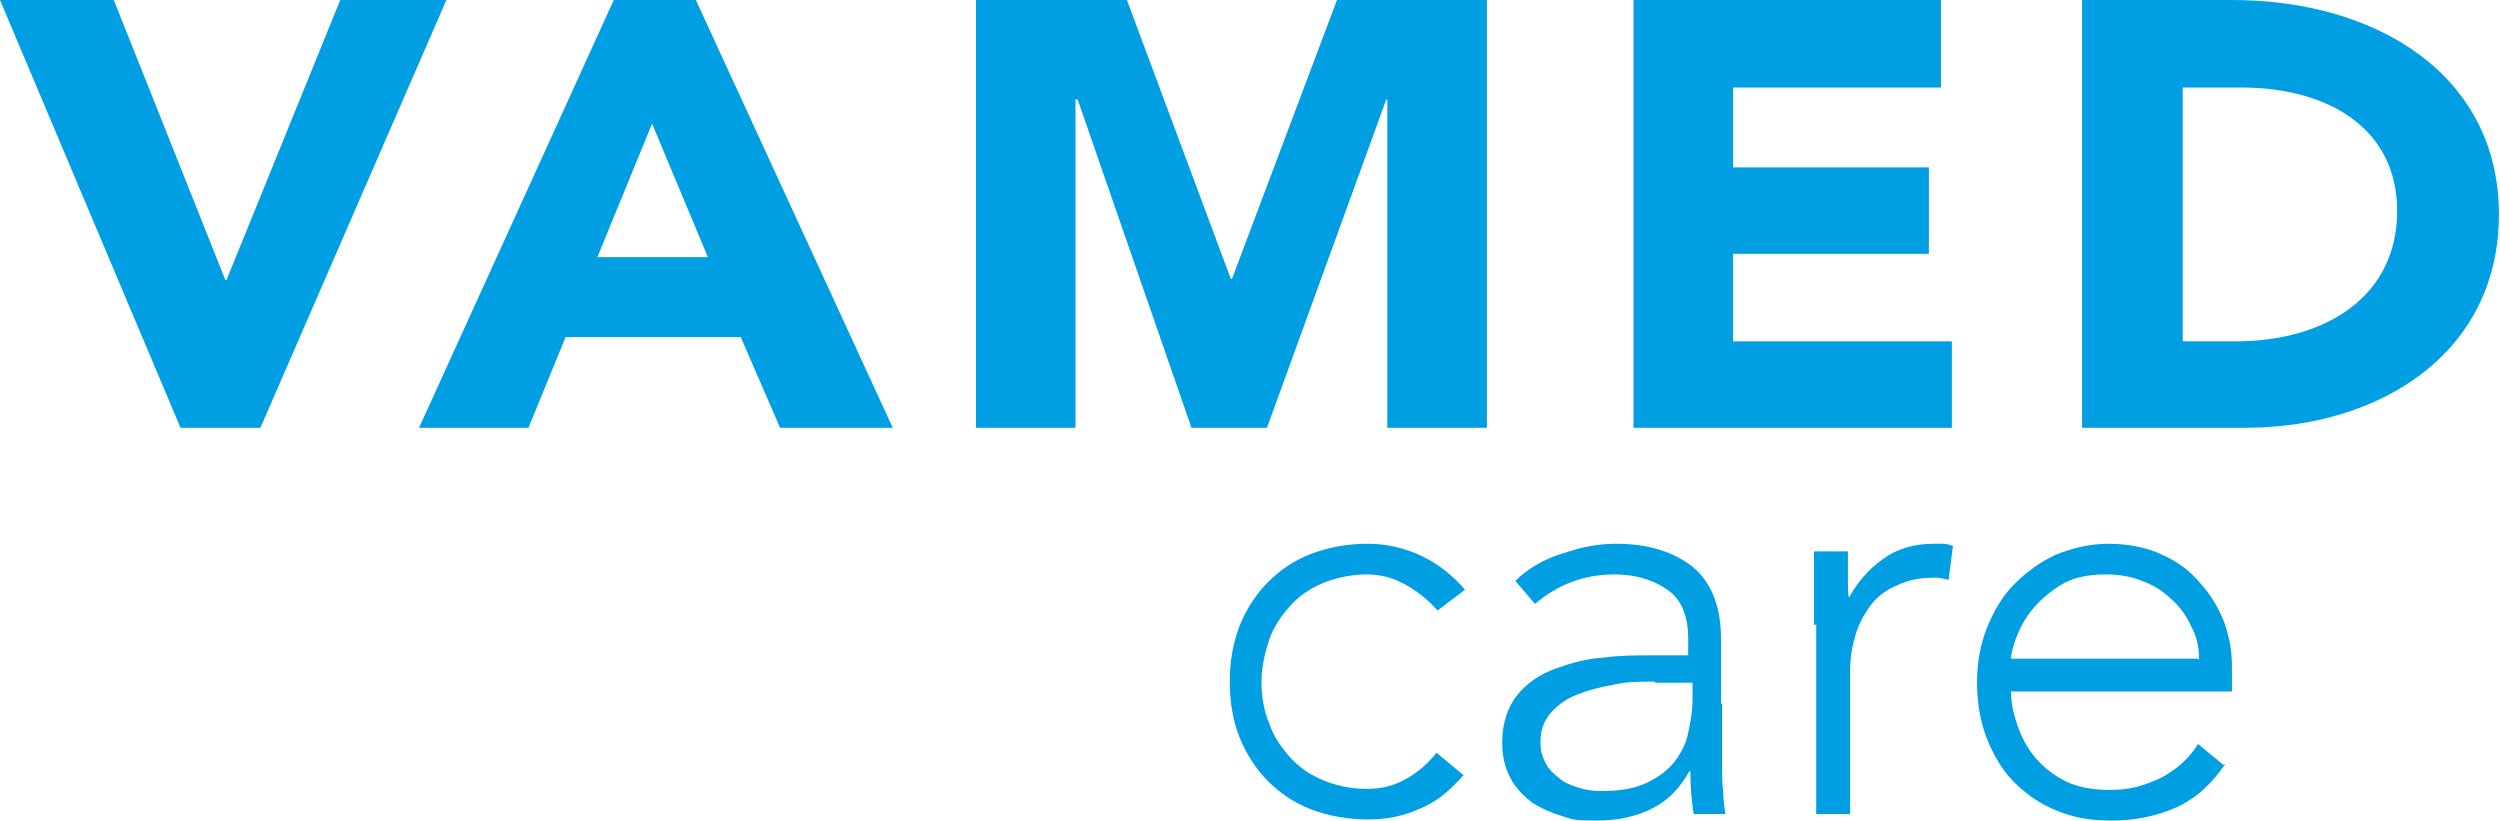
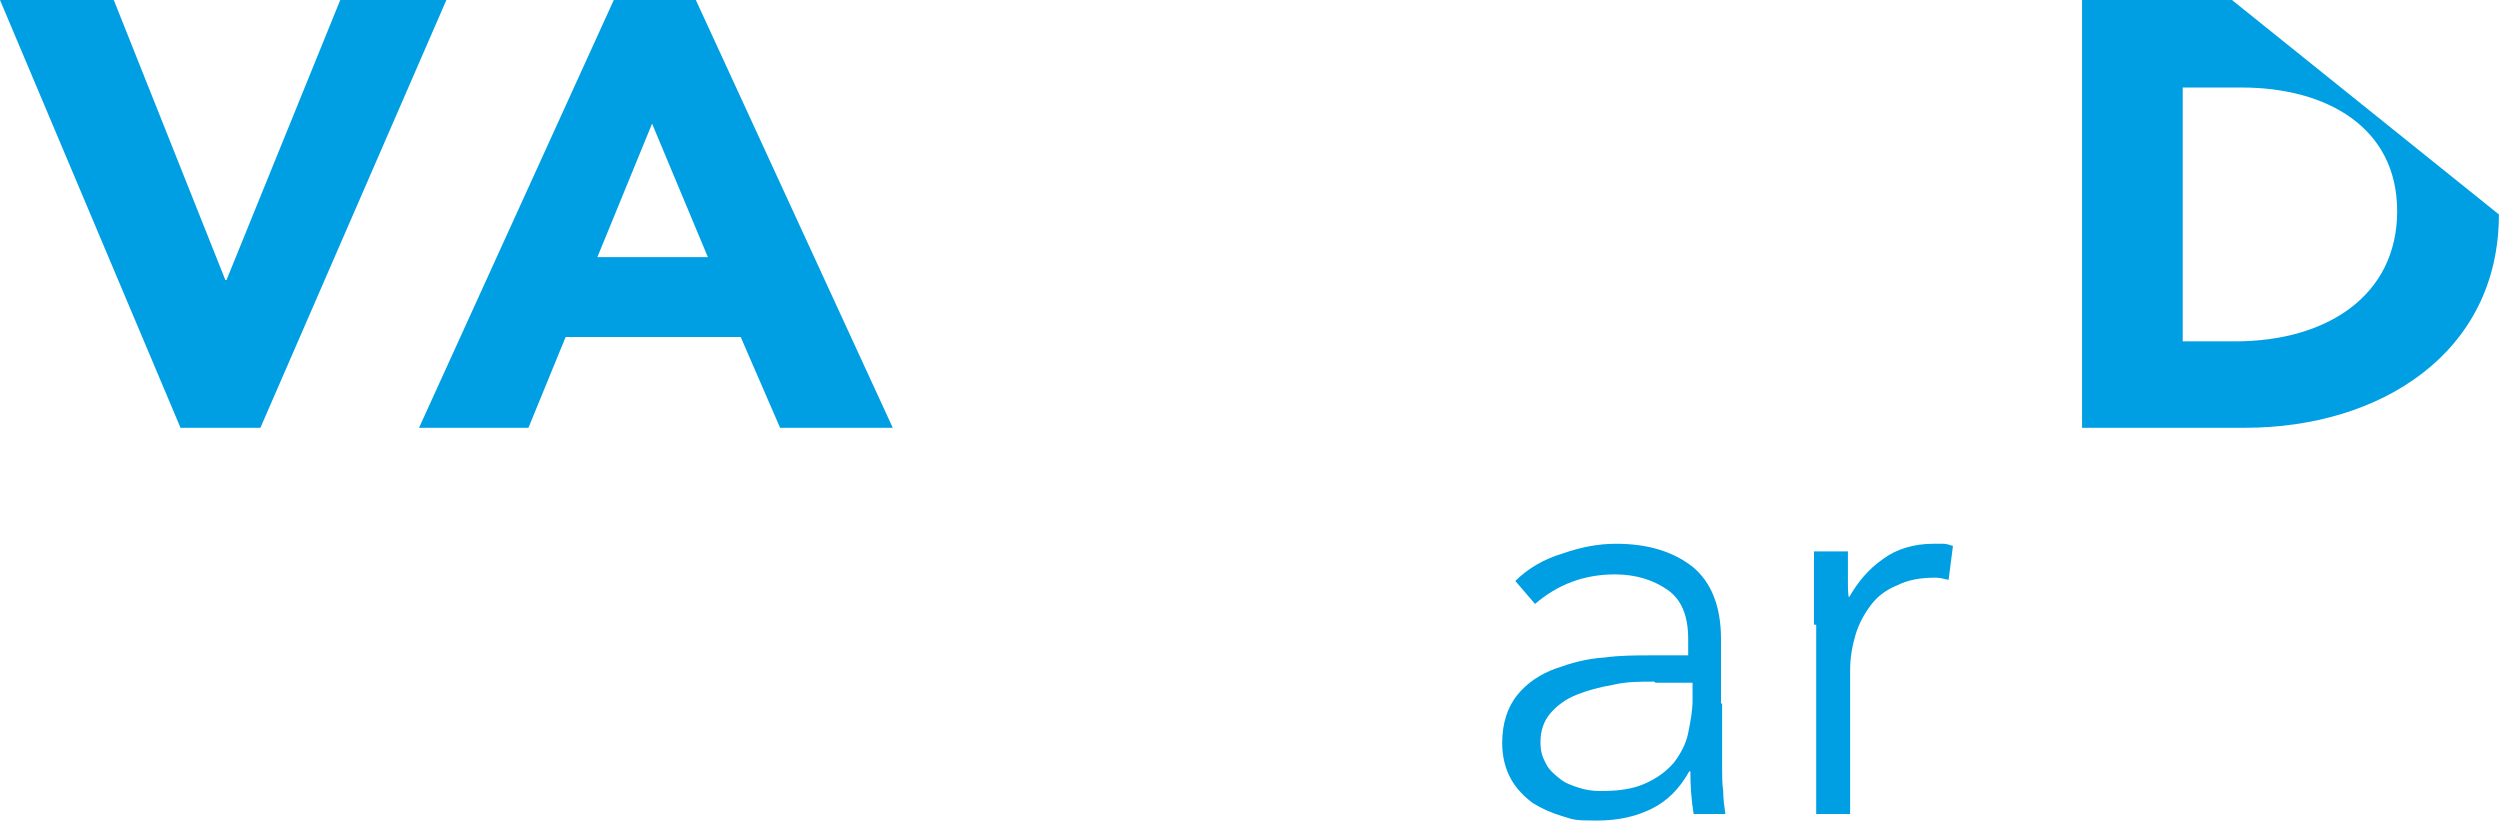
<svg xmlns="http://www.w3.org/2000/svg" version="1.1" viewBox="0 0 228.5 75">
  <defs>
    <style>
      .cls-1 {
        fill: #009fe3;
      }
    </style>
  </defs>
  <g>
    <g id="Ebene_1">
      <g>
        <path class="cls-1" d="M56.1,0l-17.8,39.1h10l3.4-8.3h16l3.6,8.3h10.3L63.6,0h-7.5ZM54.6,23.5l5-12.2,5.1,12.2h-10.1Z" />
        <polygon class="cls-1" points="31.1 0 20.7 25.6 20.6 25.6 10.4 0 0 0 16.5 39.1 23.8 39.1 40.8 0 31.1 0" />
-         <polygon class="cls-1" points="112.6 25.5 112.5 25.5 103 0 89.2 0 89.2 39.1 98.3 39.1 98.3 9.1 98.5 9.1 108.9 39.1 115.8 39.1 126.7 9.1 126.8 9.1 126.8 39.1 135.9 39.1 135.9 0 122.2 0 112.6 25.5" />
-         <path class="cls-1" d="M204,0h-13.7v39.1h14.9c12.3,0,23.2-6.8,23.2-19.5S217.3,0,204,0ZM204.2,31.2h-4.7V8h5.4c7.7,0,14.2,3.6,14.2,11.3s-6.4,11.9-14.8,11.9Z" />
-         <polygon class="cls-1" points="158.4 23.2 176.3 23.2 176.3 15.3 158.4 15.3 158.4 8 177.4 8 177.4 0 149.3 0 149.3 39.1 178.4 39.1 178.4 31.2 158.4 31.2 158.4 23.2" />
+         <path class="cls-1" d="M204,0h-13.7v39.1h14.9c12.3,0,23.2-6.8,23.2-19.5ZM204.2,31.2h-4.7V8h5.4c7.7,0,14.2,3.6,14.2,11.3s-6.4,11.9-14.8,11.9Z" />
      </g>
-       <path class="cls-1" d="M133.8,70.8c-1.2,1.4-2.5,2.5-4,3.1-1.5.7-3.1,1-4.8,1s-3.5-.3-5.1-.9c-1.6-.6-2.9-1.5-4-2.6-1.1-1.1-2-2.5-2.6-4-.6-1.5-.9-3.2-.9-5.1s.3-3.5.9-5.1c.6-1.5,1.5-2.9,2.6-4,1.1-1.1,2.4-2,4-2.6,1.6-.6,3.3-.9,5.1-.9s3.4.4,4.9,1.1c1.5.7,2.9,1.8,4,3.1l-2.5,1.9c-.9-1-1.9-1.8-3-2.4-1.1-.6-2.2-.9-3.5-.9s-2.8.3-4,.8c-1.2.5-2.2,1.2-3,2.1-.8.9-1.5,1.9-1.9,3.1-.4,1.2-.7,2.5-.7,3.8s.2,2.6.7,3.8c.4,1.2,1.1,2.2,1.9,3.1.8.9,1.8,1.6,3,2.1,1.2.5,2.5.8,4,.8s2.5-.3,3.6-.9c1.1-.6,2-1.4,2.8-2.4l2.4,2Z" />
      <path class="cls-1" d="M157.4,64.3c0,1.2,0,2.2,0,3.2,0,.9,0,1.8,0,2.6,0,.8,0,1.5.1,2.2,0,.7.1,1.4.2,2.1h-2.9c-.2-1.2-.3-2.5-.3-3.9h-.1c-.9,1.6-2,2.7-3.4,3.4s-3,1.1-5.1,1.1-2.1-.1-3.1-.4c-1-.3-1.9-.7-2.7-1.2-.8-.6-1.5-1.3-2-2.2-.5-.9-.8-2-.8-3.3,0-1.8.5-3.3,1.4-4.4.9-1.1,2.1-1.9,3.5-2.4,1.4-.5,2.8-.9,4.4-1,1.5-.2,2.9-.2,4.1-.2h3.6v-1.5c0-2.1-.6-3.6-1.9-4.5-1.3-.9-2.9-1.4-4.8-1.4-2.8,0-5.2.9-7.3,2.7l-1.8-2.1c1.1-1.1,2.6-2,4.3-2.5,1.7-.6,3.3-.9,4.9-.9,2.9,0,5.2.7,7,2.1,1.7,1.4,2.6,3.6,2.6,6.6v5.9ZM151.2,62.3c-1.3,0-2.6,0-3.8.3-1.2.2-2.3.5-3.3.9-1,.4-1.8,1-2.4,1.7-.6.7-.9,1.6-.9,2.6s.2,1.4.5,2c.3.6.8,1,1.3,1.4.5.4,1.1.6,1.7.8.6.2,1.3.3,2,.3,1.7,0,3-.2,4.1-.7,1.1-.5,1.9-1.1,2.6-1.9.6-.8,1.1-1.7,1.3-2.7.2-1,.4-2,.4-3v-1.6h-3.4Z" />
      <path class="cls-1" d="M165.8,57.1c0-.5,0-1,0-1.6,0-.6,0-1.3,0-2,0-.7,0-1.3,0-1.8,0-.6,0-1,0-1.3h3.1c0,.9,0,1.8,0,2.6,0,.8,0,1.4.1,1.6.8-1.4,1.8-2.6,3.1-3.5,1.2-.9,2.8-1.4,4.6-1.4s.6,0,.9,0c.3,0,.6.1.9.2l-.4,3.1c-.4-.1-.8-.2-1.2-.2-1.4,0-2.5.2-3.5.7-1,.4-1.8,1-2.4,1.8-.6.8-1.1,1.7-1.4,2.7-.3,1-.5,2.1-.5,3.3v13.1h-3.1v-17.3Z" />
-       <path class="cls-1" d="M203.4,69.8c-1.2,1.8-2.7,3.2-4.5,4-1.8.8-3.8,1.2-5.9,1.2s-3.5-.3-5-.9c-1.5-.6-2.8-1.5-3.9-2.6s-1.9-2.5-2.5-4c-.6-1.5-.9-3.3-.9-5.1s.3-3.5.9-5c.6-1.5,1.4-2.9,2.5-4,1.1-1.1,2.3-2,3.8-2.7,1.5-.6,3.1-1,4.8-1s3.5.3,4.9,1c1.4.6,2.6,1.5,3.5,2.6,1,1.1,1.7,2.3,2.2,3.6.5,1.4.7,2.7.7,4.1v2.2h-20.2c0,.7.1,1.5.4,2.5.3,1,.7,2,1.4,3,.7,1,1.6,1.8,2.8,2.5,1.2.7,2.7,1,4.5,1s3.1-.4,4.6-1.1c1.5-.8,2.6-1.8,3.4-3.1l2.3,1.9ZM201,60.3c0-1.1-.2-2.1-.7-3-.4-.9-1-1.8-1.8-2.5-.7-.7-1.6-1.3-2.7-1.7-1-.4-2.1-.6-3.3-.6-1.7,0-3.1.3-4.2,1-1.1.7-2,1.5-2.7,2.4s-1.1,1.8-1.4,2.6c-.3.9-.4,1.4-.4,1.7h17.1Z" />
    </g>
  </g>
</svg>